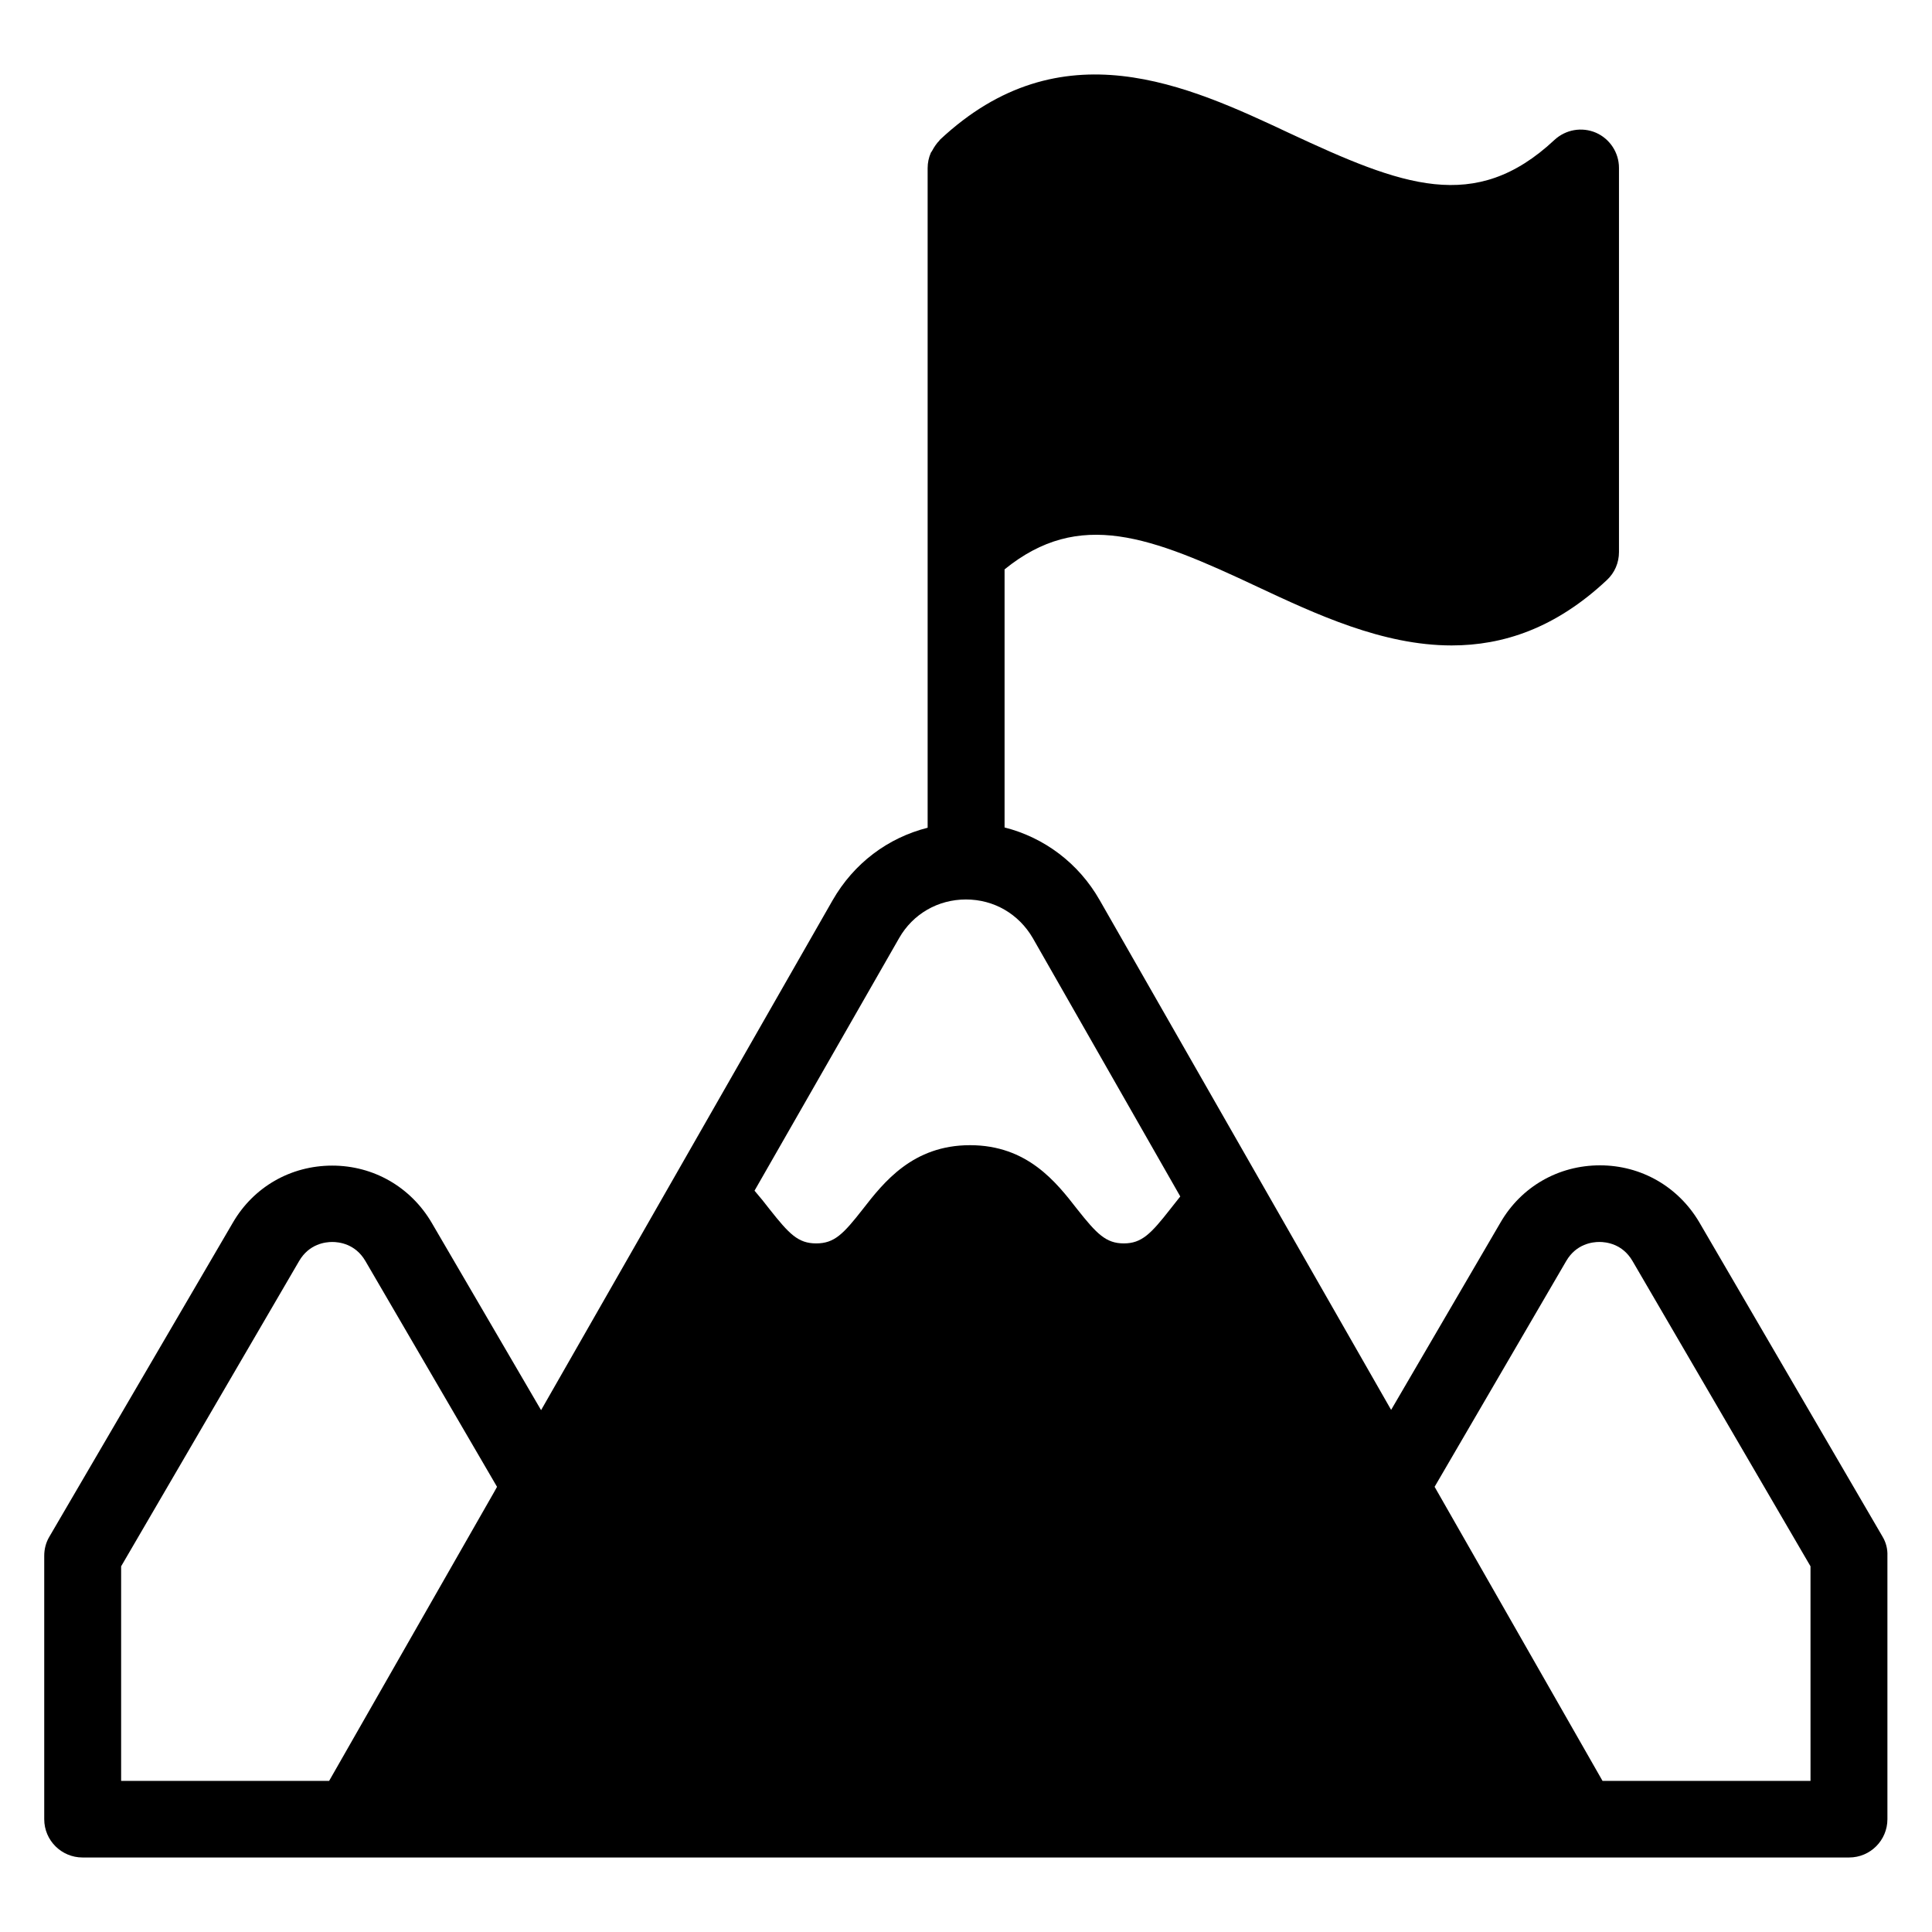
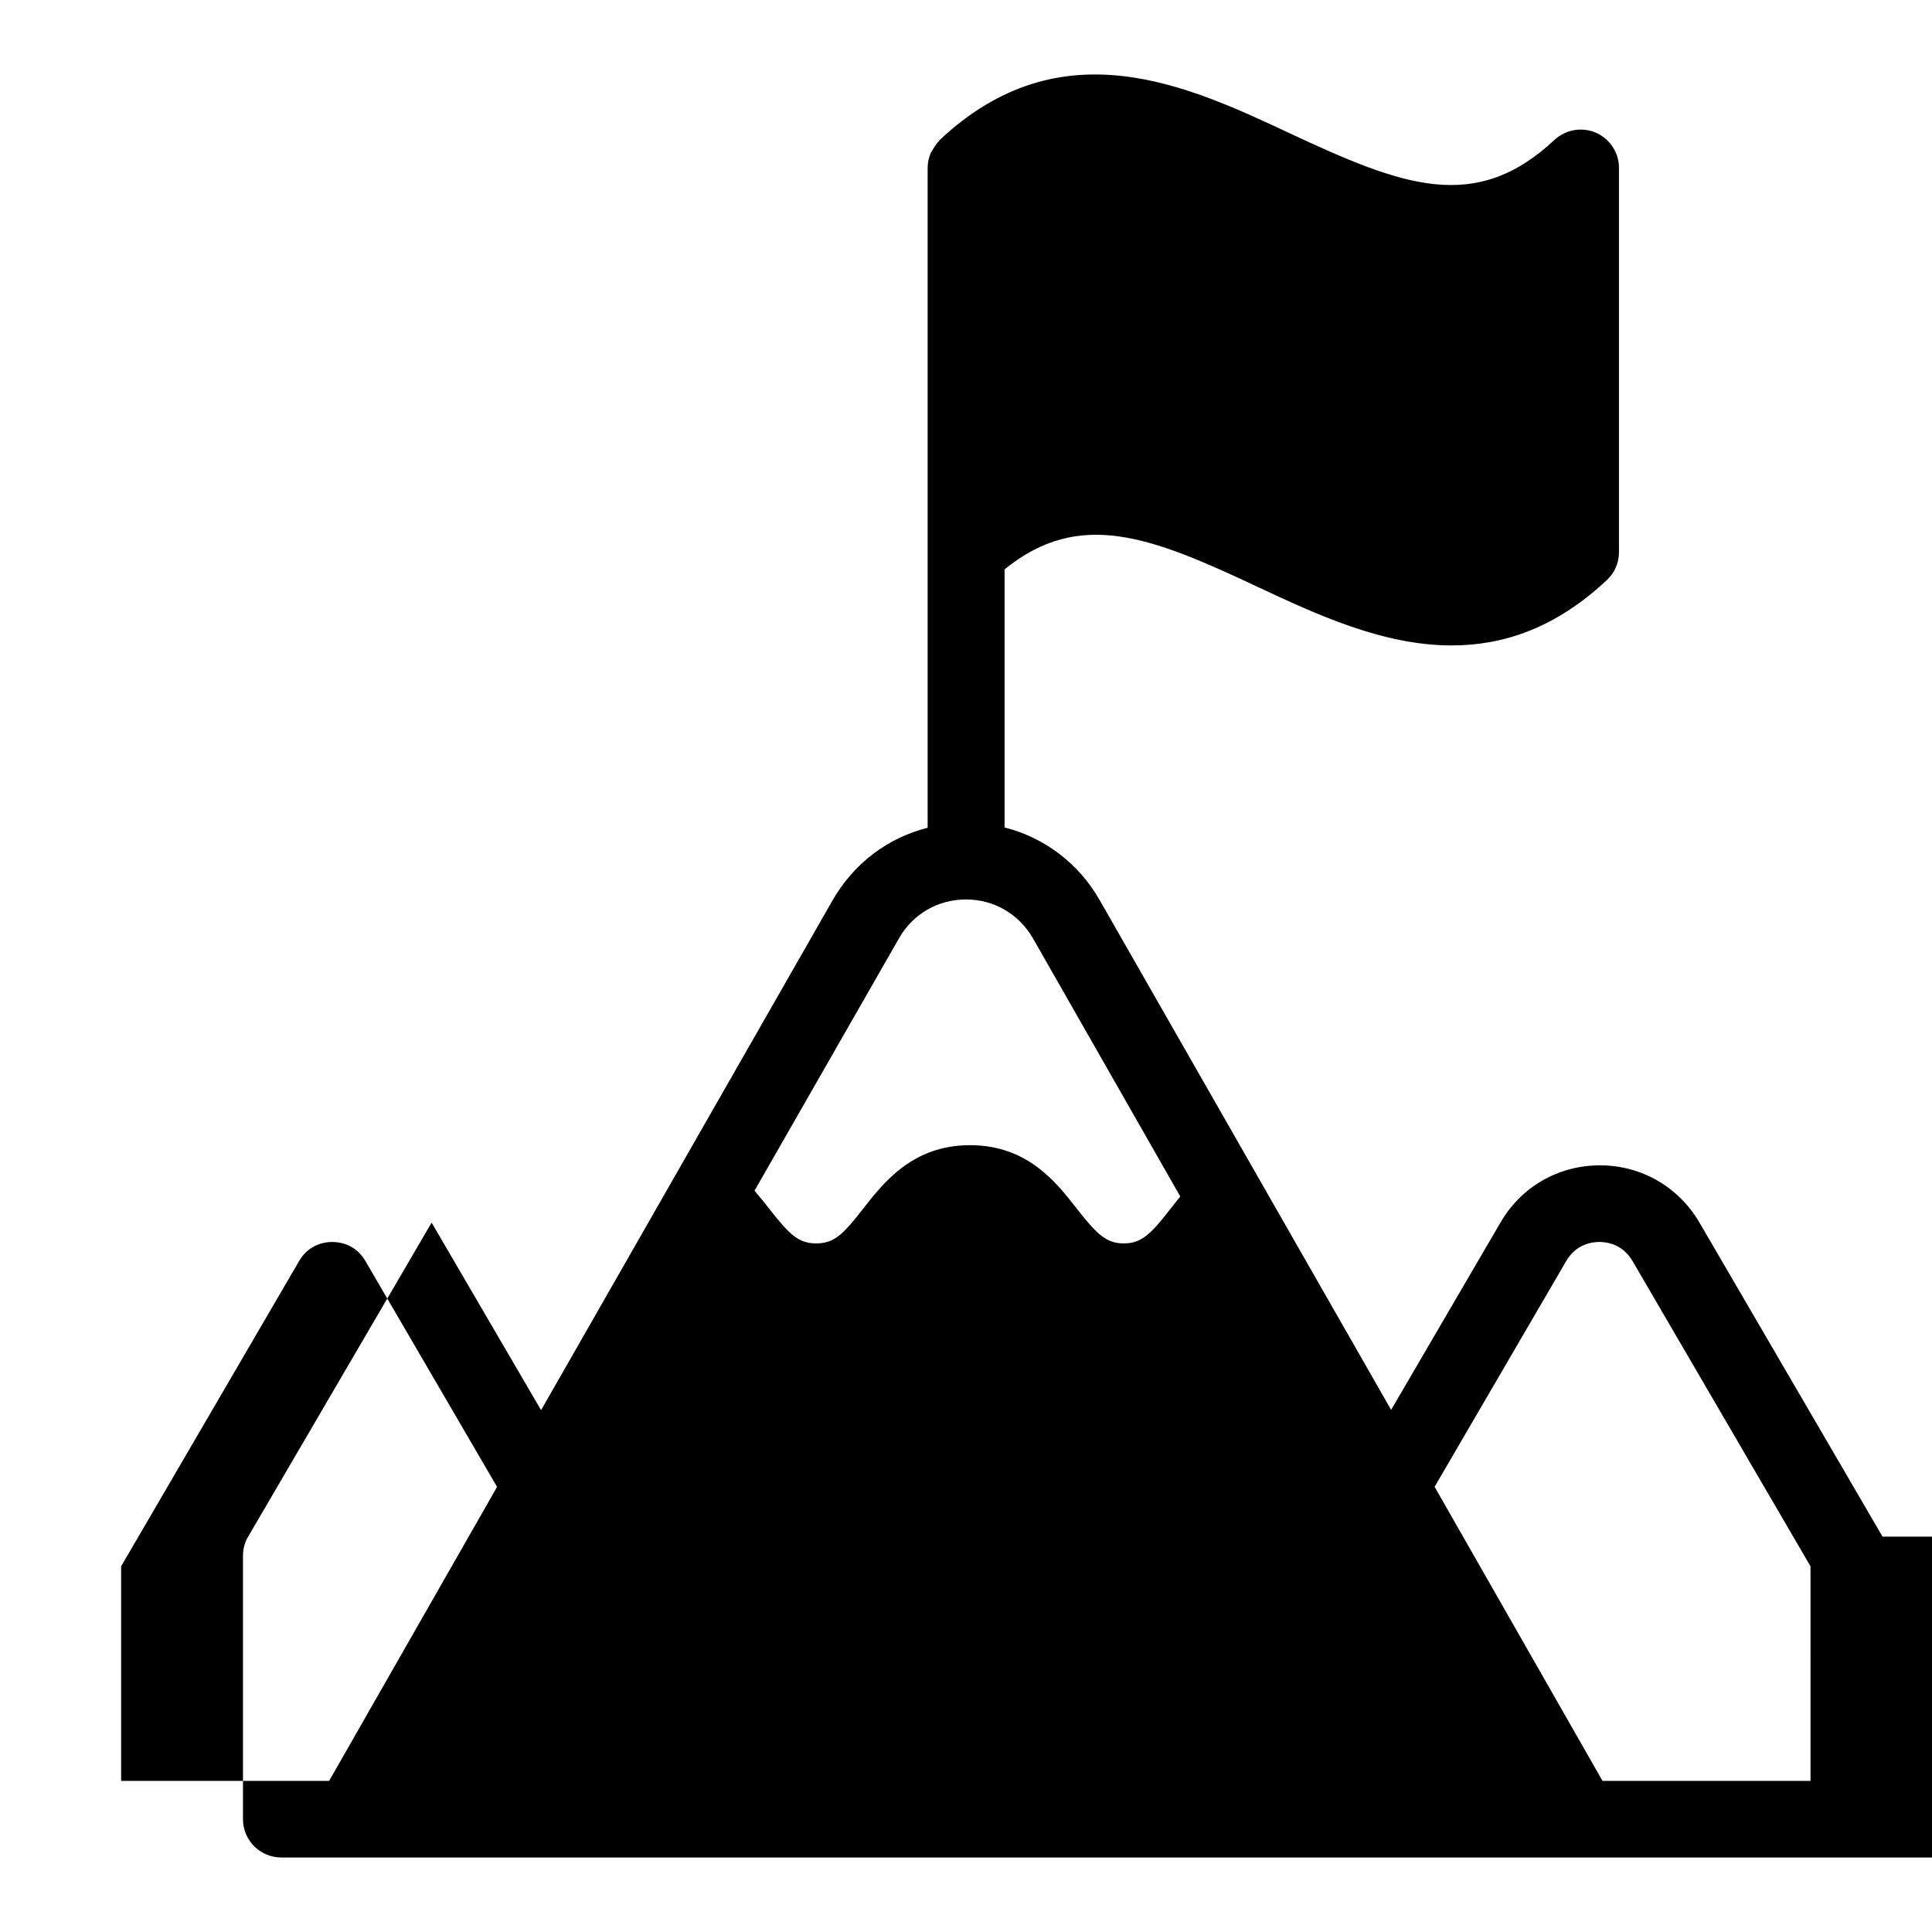
<svg xmlns="http://www.w3.org/2000/svg" fill="#000000" width="800px" height="800px" version="1.1" viewBox="144 144 512 512">
-   <path d="m642.89 551.22-48.547-83.281c-5.574-9.465-15.418-15.113-26.336-15.113-10.992 0-20.84 5.648-26.336 15.113l-29.008 49.695-77.25-135.11c-5.574-9.77-14.656-16.566-25.191-19.238v-68.395c19.848-16.105 38.703-8.703 66.945 4.582 15.496 7.25 33.207 15.574 51.527 15.574 13.586 0 27.48-4.504 41.145-17.328 2.062-1.91 3.207-4.582 3.207-7.406v-101.83c0-4.047-2.441-7.711-6.106-9.312-3.742-1.602-8.016-0.84-10.992 1.91-21.07 19.695-40.383 12.137-70.152-1.754-27.023-12.676-60.613-28.402-92.75 1.75 0 0-0.078 0.078-0.078 0.152-0.762 0.762-1.375 1.68-1.91 2.672-0.078 0.23-0.305 0.383-0.383 0.609-0.535 1.223-0.84 2.594-0.84 4.047v174.8c-10.535 2.672-19.543 9.391-25.191 19.238l-77.25 135.11-29.008-49.695c-5.574-9.465-15.418-15.113-26.336-15.113-10.992 0-20.84 5.648-26.336 15.113l-48.617 83.207c-0.918 1.527-1.375 3.281-1.375 5.113v69.77c0 5.648 4.582 10.152 10.152 10.152h468.16c5.648 0 10.152-4.582 10.152-10.152v-69.77c0.078-1.832-0.379-3.586-1.297-5.113zm-260.61-158.62c3.664-6.414 10.305-10.23 17.711-10.23s13.969 3.816 17.711 10.23l39.082 68.473c-0.918 1.145-1.754 2.215-2.594 3.281-5.191 6.641-7.633 9.16-12.367 9.16s-7.176-2.519-12.367-9.082c-5.574-7.176-13.207-16.945-28.398-16.945-15.113 0-22.824 9.77-28.398 16.945-5.191 6.641-7.559 9.082-12.367 9.082-4.809 0-7.176-2.519-12.367-9.082-1.223-1.602-2.519-3.207-3.969-4.887zm-206.18 166.49 47.176-80.914c2.672-4.582 7.023-5.039 8.777-5.039s6.106 0.457 8.777 5.039l34.887 59.848-0.762 1.375-43.738 76.562-55.117-0.004zm447.78 56.867h-55.191l-44.504-77.938 34.887-59.848c2.672-4.582 7.023-5.039 8.777-5.039 1.754 0 6.106 0.457 8.777 5.039l47.176 80.914 0.004 56.871z" />
+   <path d="m642.89 551.22-48.547-83.281c-5.574-9.465-15.418-15.113-26.336-15.113-10.992 0-20.84 5.648-26.336 15.113l-29.008 49.695-77.25-135.11c-5.574-9.77-14.656-16.566-25.191-19.238v-68.395c19.848-16.105 38.703-8.703 66.945 4.582 15.496 7.25 33.207 15.574 51.527 15.574 13.586 0 27.48-4.504 41.145-17.328 2.062-1.91 3.207-4.582 3.207-7.406v-101.83c0-4.047-2.441-7.711-6.106-9.312-3.742-1.602-8.016-0.84-10.992 1.91-21.07 19.695-40.383 12.137-70.152-1.754-27.023-12.676-60.613-28.402-92.75 1.75 0 0-0.078 0.078-0.078 0.152-0.762 0.762-1.375 1.68-1.91 2.672-0.078 0.23-0.305 0.383-0.383 0.609-0.535 1.223-0.84 2.594-0.84 4.047v174.8c-10.535 2.672-19.543 9.391-25.191 19.238l-77.25 135.11-29.008-49.695l-48.617 83.207c-0.918 1.527-1.375 3.281-1.375 5.113v69.77c0 5.648 4.582 10.152 10.152 10.152h468.16c5.648 0 10.152-4.582 10.152-10.152v-69.77c0.078-1.832-0.379-3.586-1.297-5.113zm-260.61-158.62c3.664-6.414 10.305-10.23 17.711-10.23s13.969 3.816 17.711 10.23l39.082 68.473c-0.918 1.145-1.754 2.215-2.594 3.281-5.191 6.641-7.633 9.16-12.367 9.16s-7.176-2.519-12.367-9.082c-5.574-7.176-13.207-16.945-28.398-16.945-15.113 0-22.824 9.77-28.398 16.945-5.191 6.641-7.559 9.082-12.367 9.082-4.809 0-7.176-2.519-12.367-9.082-1.223-1.602-2.519-3.207-3.969-4.887zm-206.18 166.49 47.176-80.914c2.672-4.582 7.023-5.039 8.777-5.039s6.106 0.457 8.777 5.039l34.887 59.848-0.762 1.375-43.738 76.562-55.117-0.004zm447.78 56.867h-55.191l-44.504-77.938 34.887-59.848c2.672-4.582 7.023-5.039 8.777-5.039 1.754 0 6.106 0.457 8.777 5.039l47.176 80.914 0.004 56.871z" />
</svg>